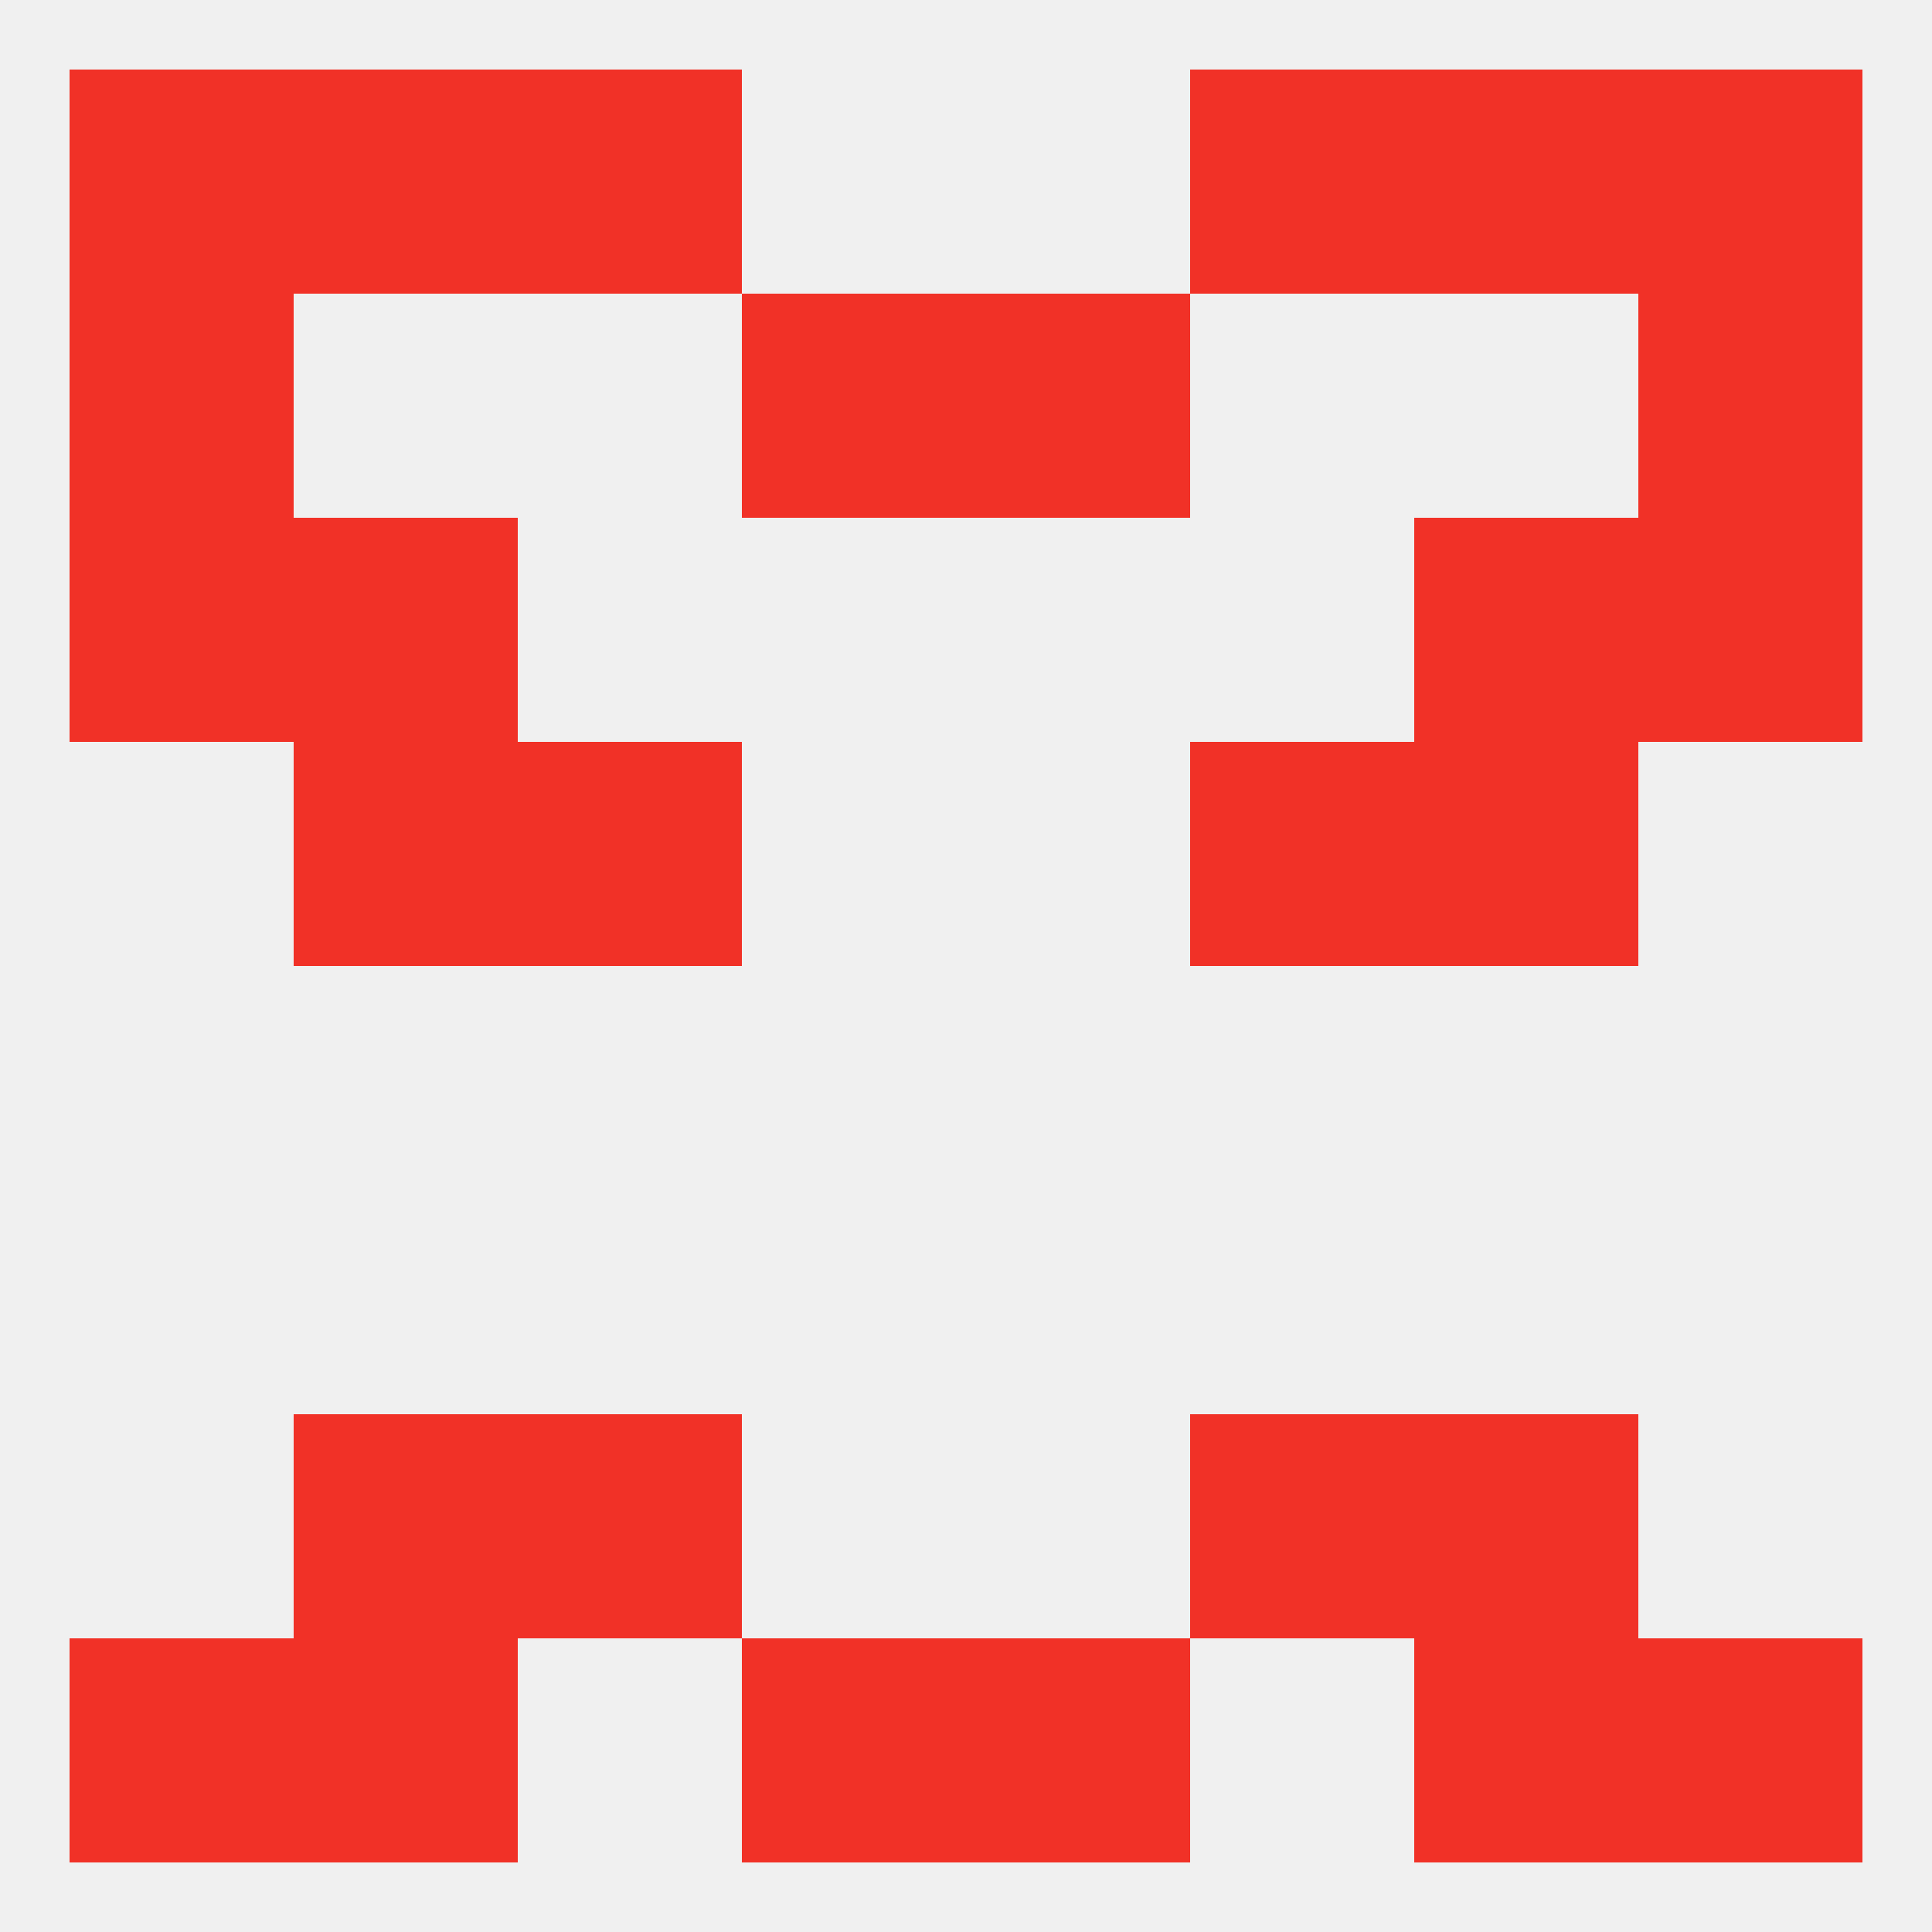
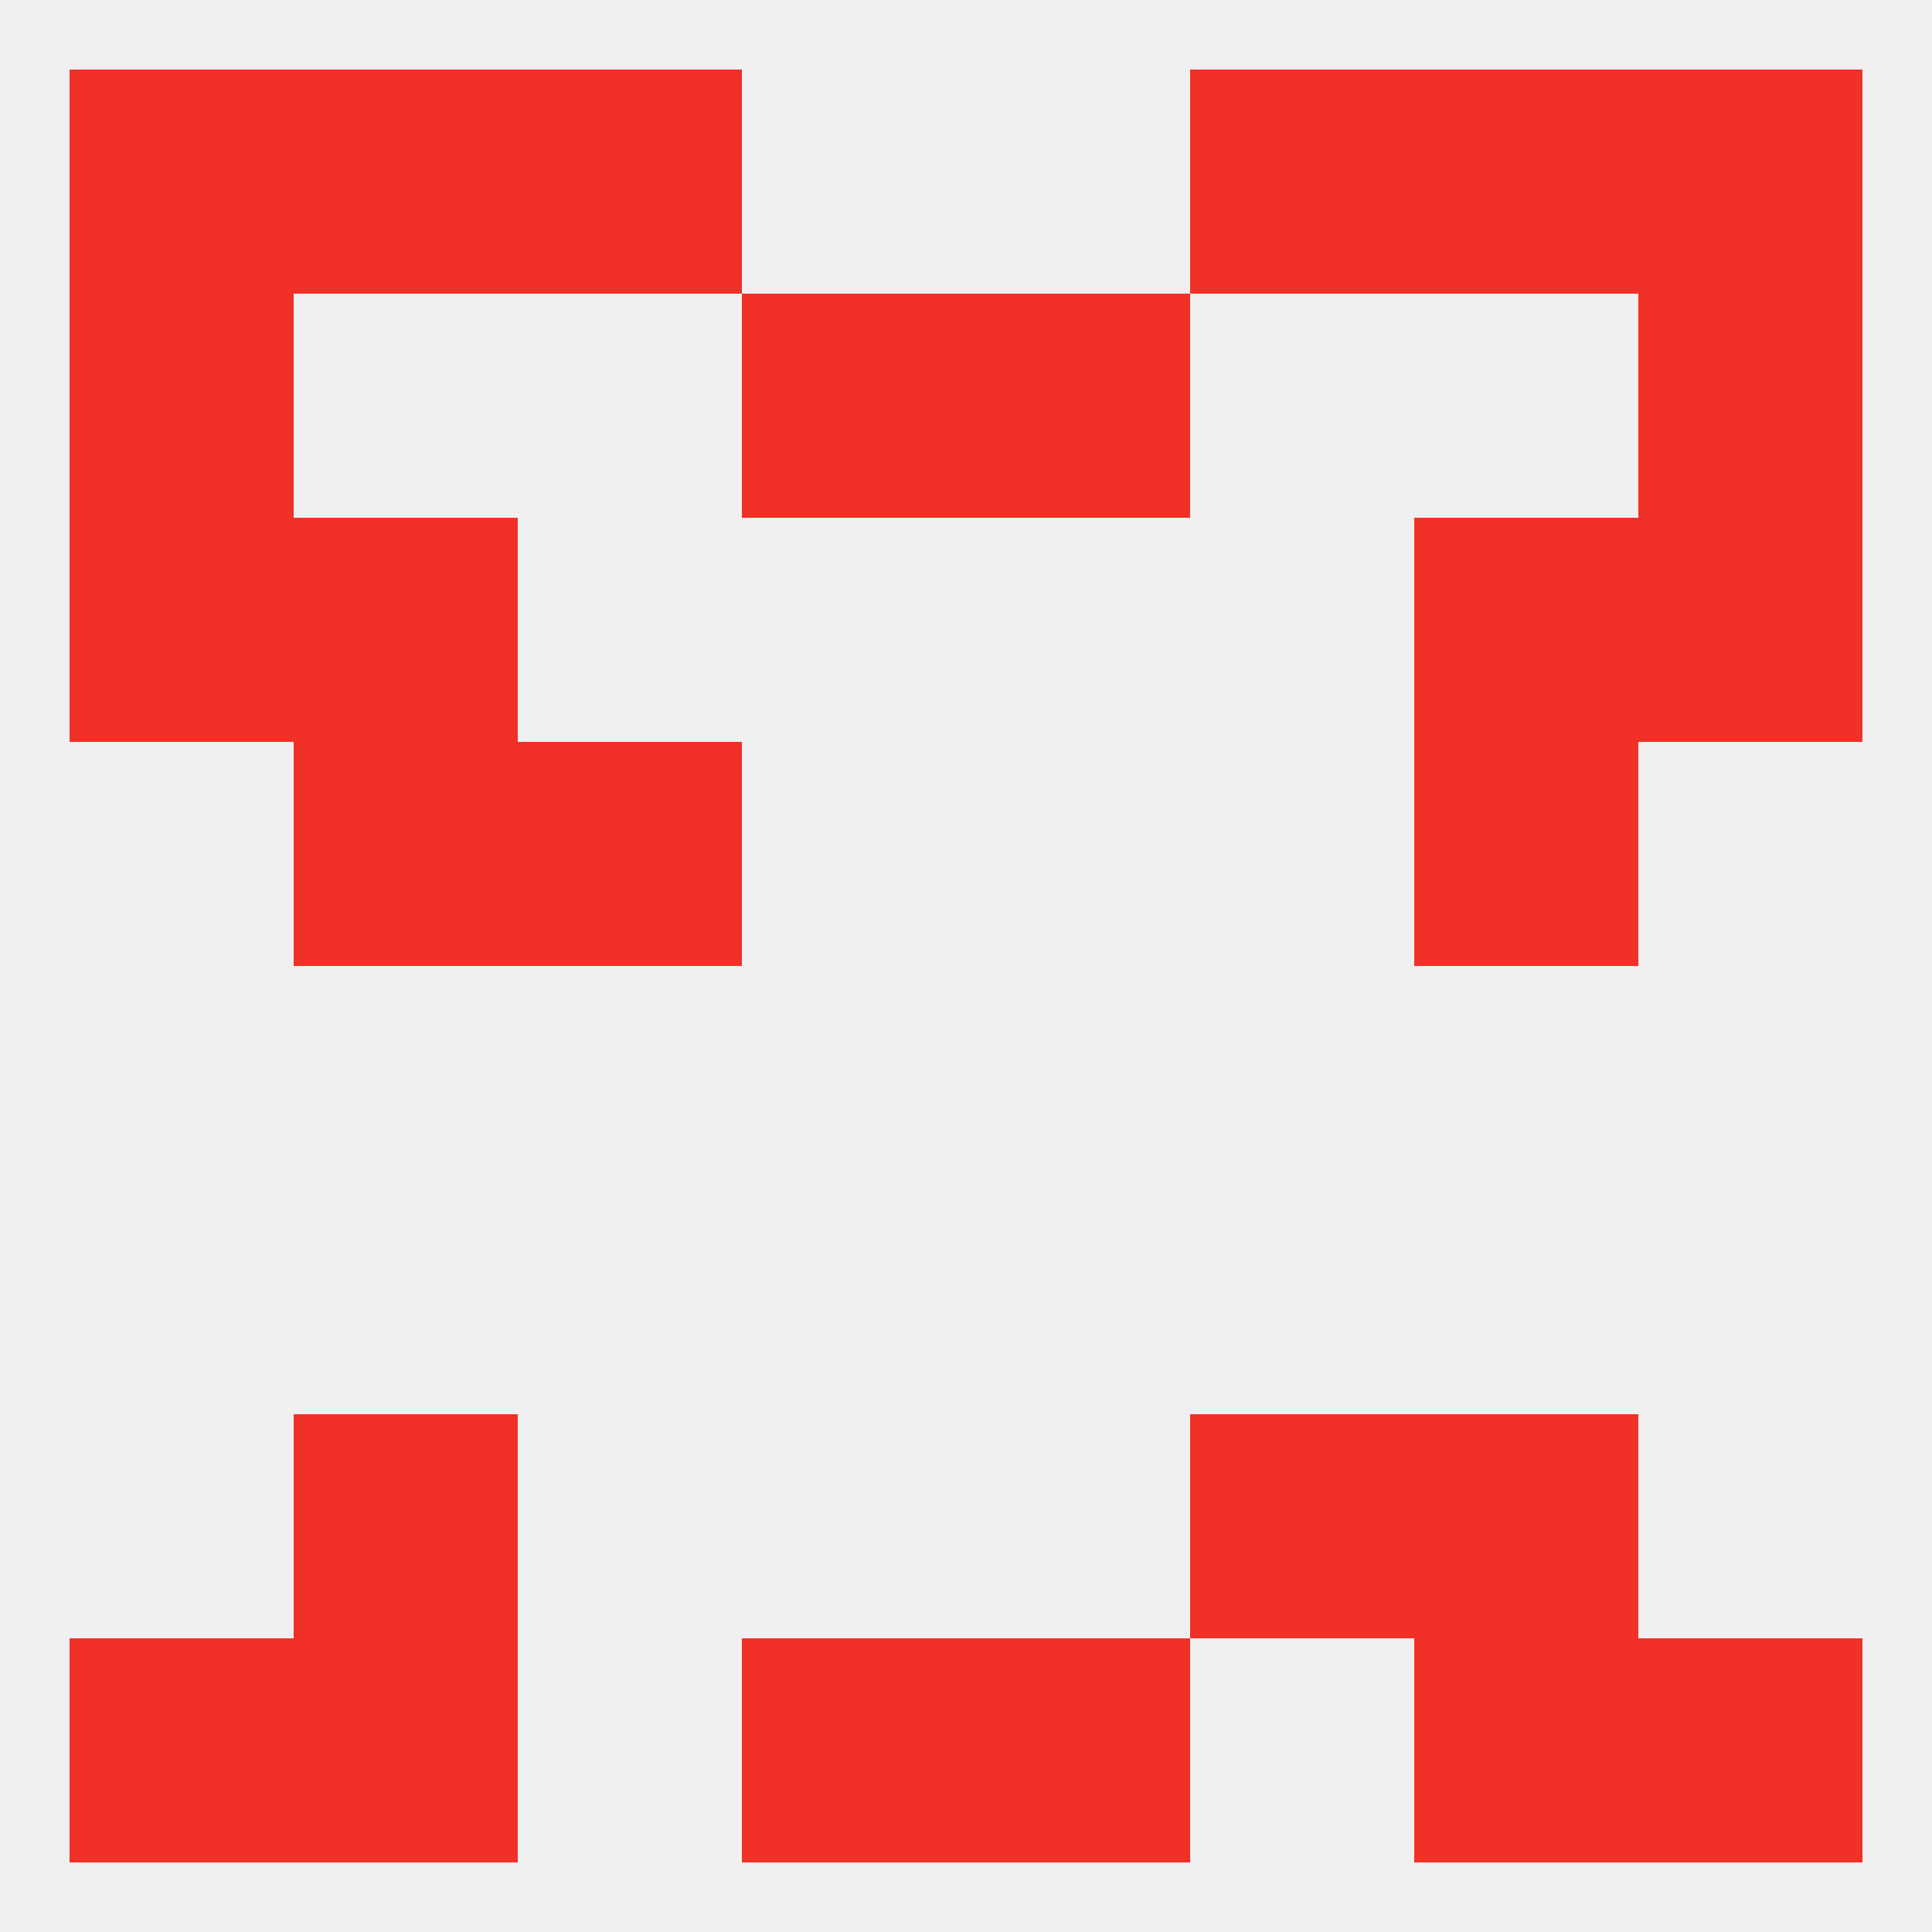
<svg xmlns="http://www.w3.org/2000/svg" version="1.1" baseprofile="full" width="250" height="250" viewBox="0 0 250 250">
  <rect width="100%" height="100%" fill="rgba(240,240,240,255)" />
  <rect x="9" y="38" width="29" height="29" fill="rgba(241,49,39,255)" />
  <rect x="212" y="38" width="29" height="29" fill="rgba(241,49,39,255)" />
  <rect x="96" y="38" width="29" height="29" fill="rgba(241,49,39,255)" />
  <rect x="125" y="38" width="29" height="29" fill="rgba(241,49,39,255)" />
  <rect x="38" y="9" width="29" height="29" fill="rgba(241,49,39,255)" />
  <rect x="183" y="9" width="29" height="29" fill="rgba(241,49,39,255)" />
  <rect x="67" y="9" width="29" height="29" fill="rgba(241,49,39,255)" />
  <rect x="154" y="9" width="29" height="29" fill="rgba(241,49,39,255)" />
  <rect x="9" y="9" width="29" height="29" fill="rgba(241,49,39,255)" />
  <rect x="212" y="9" width="29" height="29" fill="rgba(241,49,39,255)" />
  <rect x="96" y="212" width="29" height="29" fill="rgba(241,49,39,255)" />
  <rect x="125" y="212" width="29" height="29" fill="rgba(241,49,39,255)" />
  <rect x="38" y="212" width="29" height="29" fill="rgba(241,49,39,255)" />
  <rect x="183" y="212" width="29" height="29" fill="rgba(241,49,39,255)" />
  <rect x="9" y="212" width="29" height="29" fill="rgba(241,49,39,255)" />
  <rect x="212" y="212" width="29" height="29" fill="rgba(241,49,39,255)" />
  <rect x="38" y="183" width="29" height="29" fill="rgba(241,49,39,255)" />
  <rect x="183" y="183" width="29" height="29" fill="rgba(241,49,39,255)" />
-   <rect x="67" y="183" width="29" height="29" fill="rgba(241,49,39,255)" />
  <rect x="154" y="183" width="29" height="29" fill="rgba(241,49,39,255)" />
  <rect x="38" y="96" width="29" height="29" fill="rgba(241,49,39,255)" />
  <rect x="183" y="96" width="29" height="29" fill="rgba(241,49,39,255)" />
  <rect x="67" y="96" width="29" height="29" fill="rgba(241,49,39,255)" />
-   <rect x="154" y="96" width="29" height="29" fill="rgba(241,49,39,255)" />
  <rect x="38" y="67" width="29" height="29" fill="rgba(241,49,39,255)" />
  <rect x="183" y="67" width="29" height="29" fill="rgba(241,49,39,255)" />
  <rect x="9" y="67" width="29" height="29" fill="rgba(241,49,39,255)" />
  <rect x="212" y="67" width="29" height="29" fill="rgba(241,49,39,255)" />
</svg>